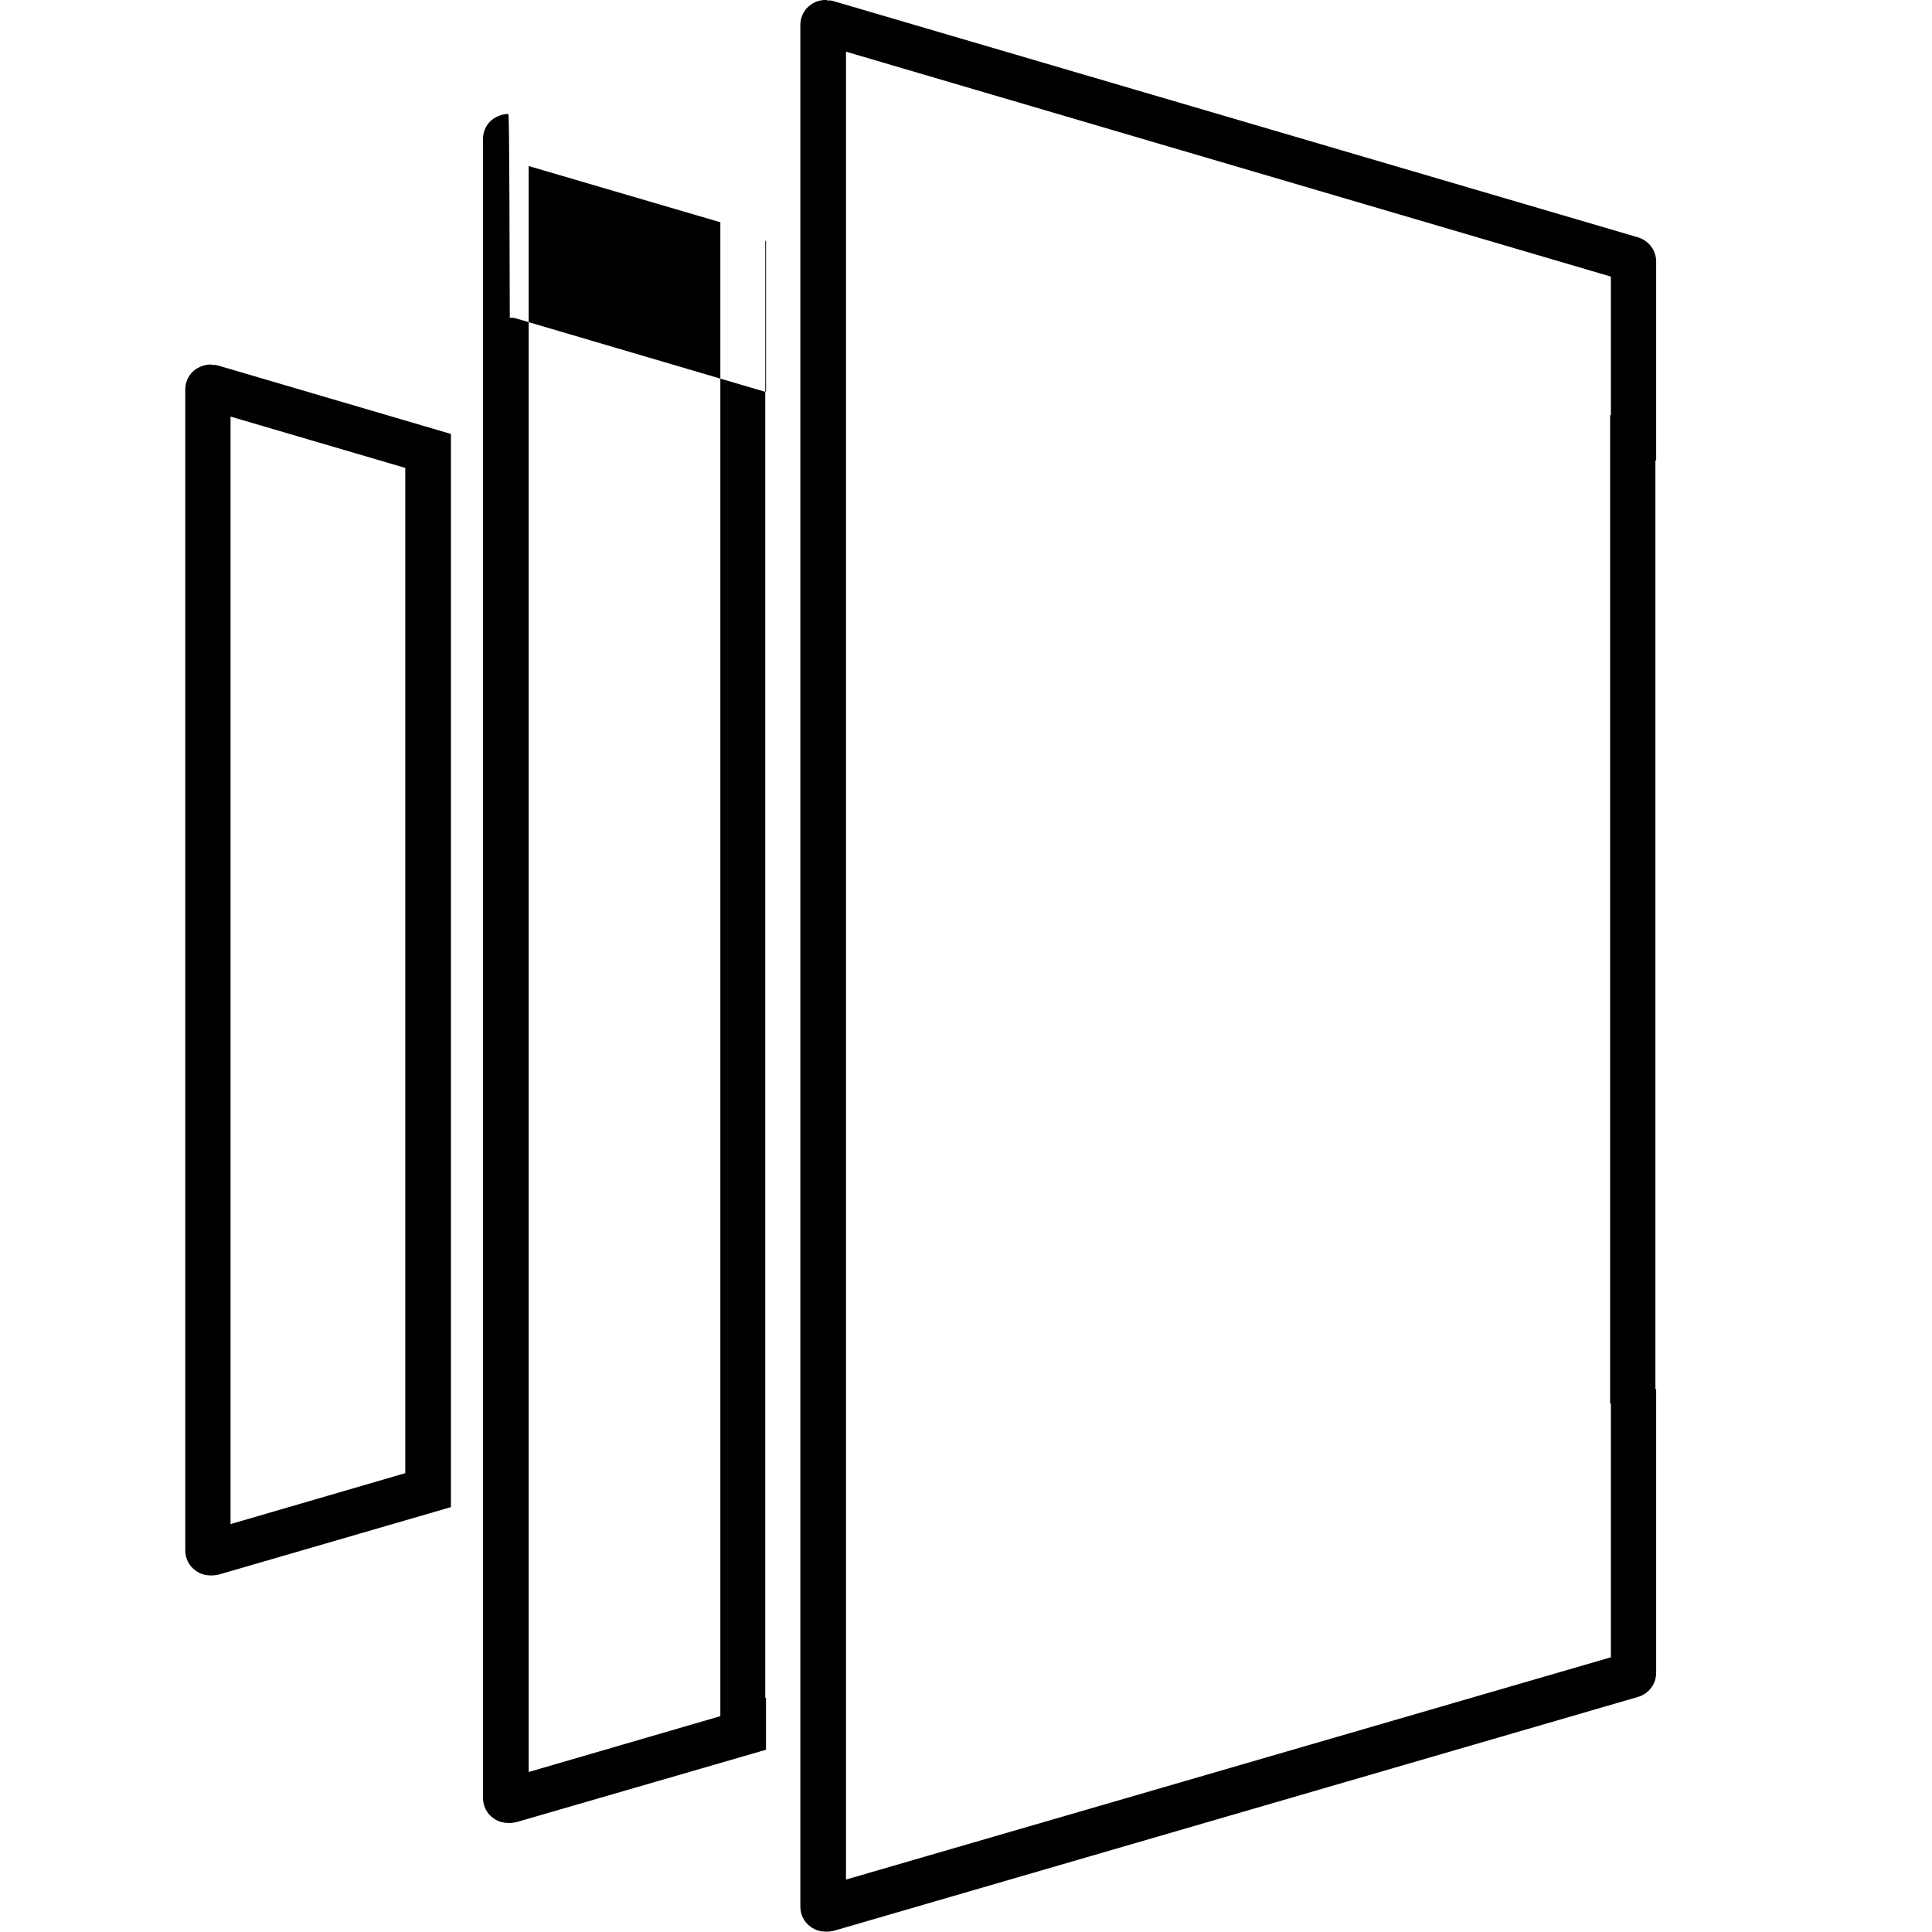
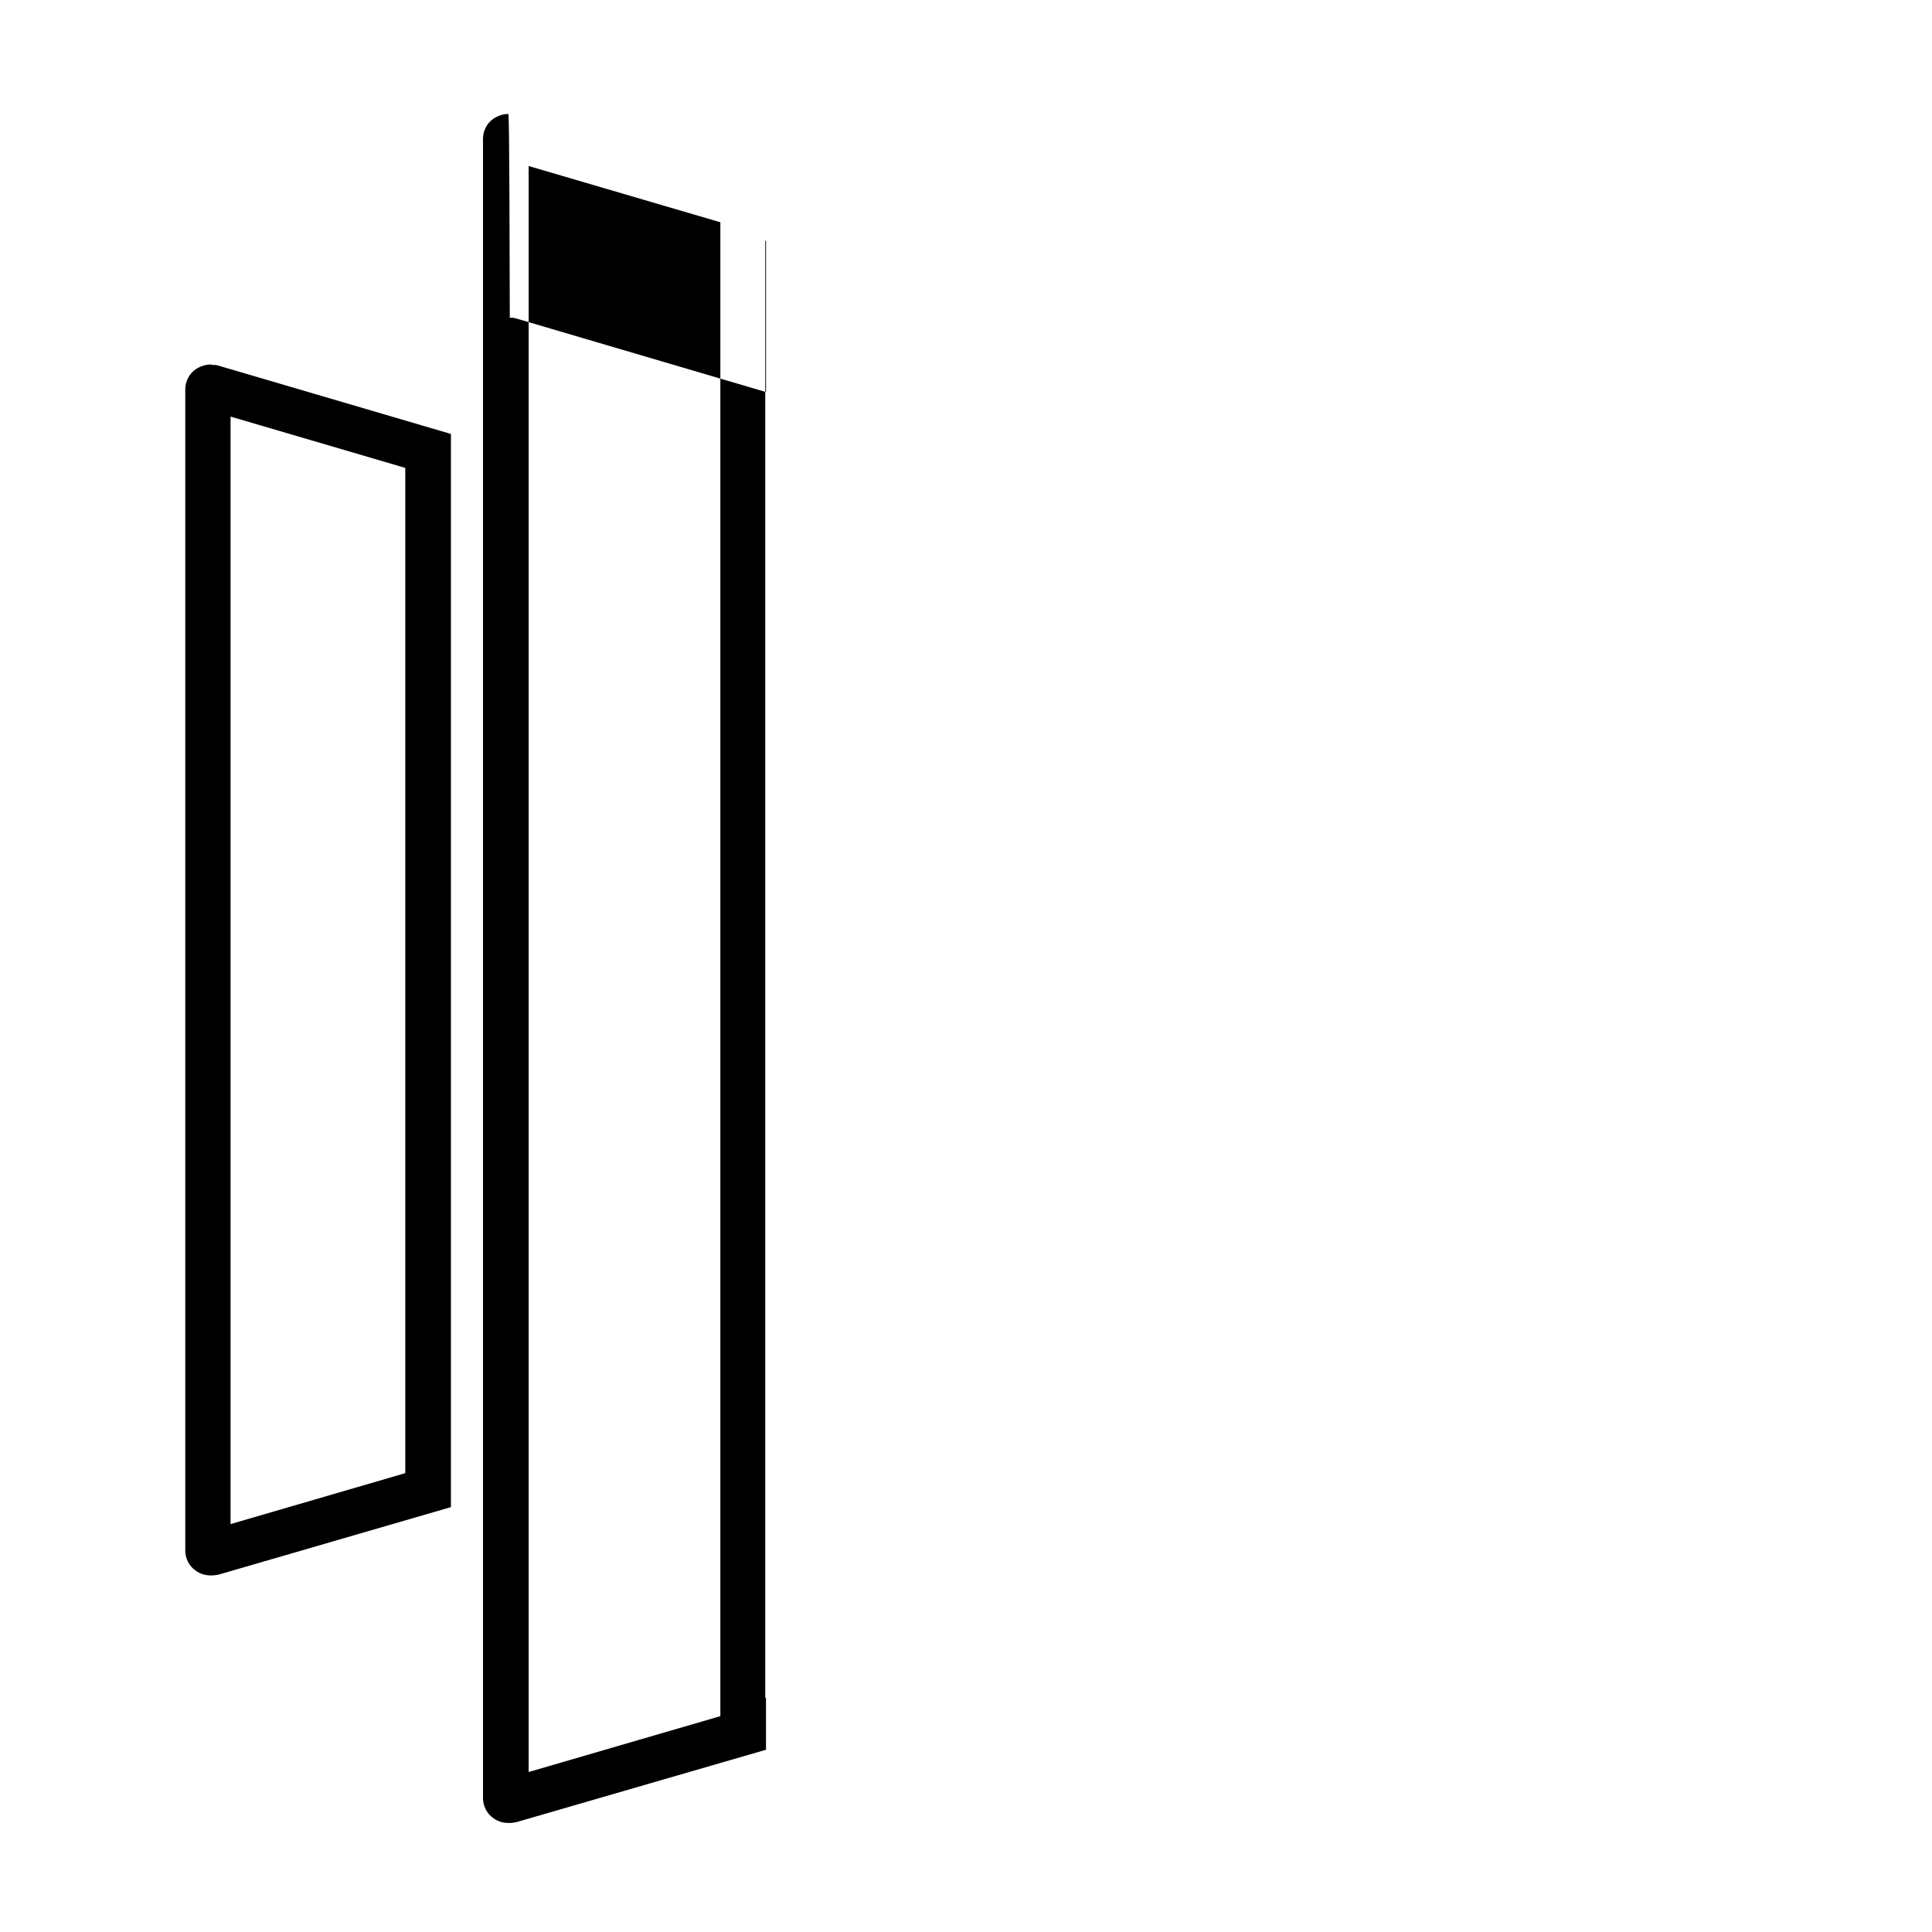
<svg xmlns="http://www.w3.org/2000/svg" version="1.1" id="Layer_1" x="0px" y="0px" viewBox="0 0 512 512" style="enable-background:new 0 0 512 512;" xml:space="preserve">
  <g>
    <g>
      <path d="M61.1,110.4l46.3,13.6v4.9v256.7v4.8l-46.3,13.5V110.4 M55.8,96.6c-1.4,0-2.8,0.5-4,1.3c-1.7,1.2-2.7,3.2-2.7,5.3v307.7    c0,2.1,1,4.1,2.7,5.3c1.2,0.9,2.6,1.3,4,1.3c0.1,0,0.3,0,0.4,0c0.6,0,1.1-0.1,1.7-0.2l61.6-17.9v-0.7v-13.1V128.9v-13.5V115    L57.9,96.9c-0.6-0.2-1.1-0.2-1.7-0.2C56,96.6,55.9,96.6,55.8,96.6L55.8,96.6z" />
    </g>
    <g>
      <path d="M140.1,44l50.8,14.9v4.9V450v4.8l-50.8,14.8V44 M134.7,30.2c-1.4,0-2.8,0.5-4,1.3c-1.7,1.2-2.7,3.2-2.7,5.3v439.7    c0,2.1,1,4.1,2.7,5.3c1.2,0.9,2.6,1.3,4,1.3c0.1,0,0.3,0,0.4,0c0.6,0,1.1-0.1,1.7-0.2l66.2-19.2v-13.8l-0.2,0.1V63.8l0.2,0.1v40    l-66.2-19.5c-0.6-0.2-1.1-0.2-1.7-0.2C135,30.2,134.8,30.2,134.7,30.2L134.7,30.2z" />
    </g>
    <g>
-       <path d="M224.2,13.7l202.7,59.6v36.7h-0.2v12v246v3.8l0.2,0.3v67.1l-202.7,58.9V13.7 M218.8,0c-1.4,0-2.8,0.4-4,1.3    c-1.7,1.2-2.7,3.2-2.7,5.3v498.7c0,2.1,1,4.1,2.7,5.3c1.2,0.9,2.6,1.3,4,1.3c0.1,0,0.3,0,0.4,0c0.6,0,1.1-0.1,1.7-0.2l213.2-62    c2.8-0.8,4.8-3.4,4.8-6.4v-75l-0.2-0.3v-246h0.2V69.3c0-2.9-1.9-5.5-4.8-6.4L220.9,0.3c-0.6-0.2-1.1-0.2-1.7-0.2    C219.1,0,218.9,0,218.8,0L218.8,0z" />
-     </g>
+       </g>
  </g>
</svg>